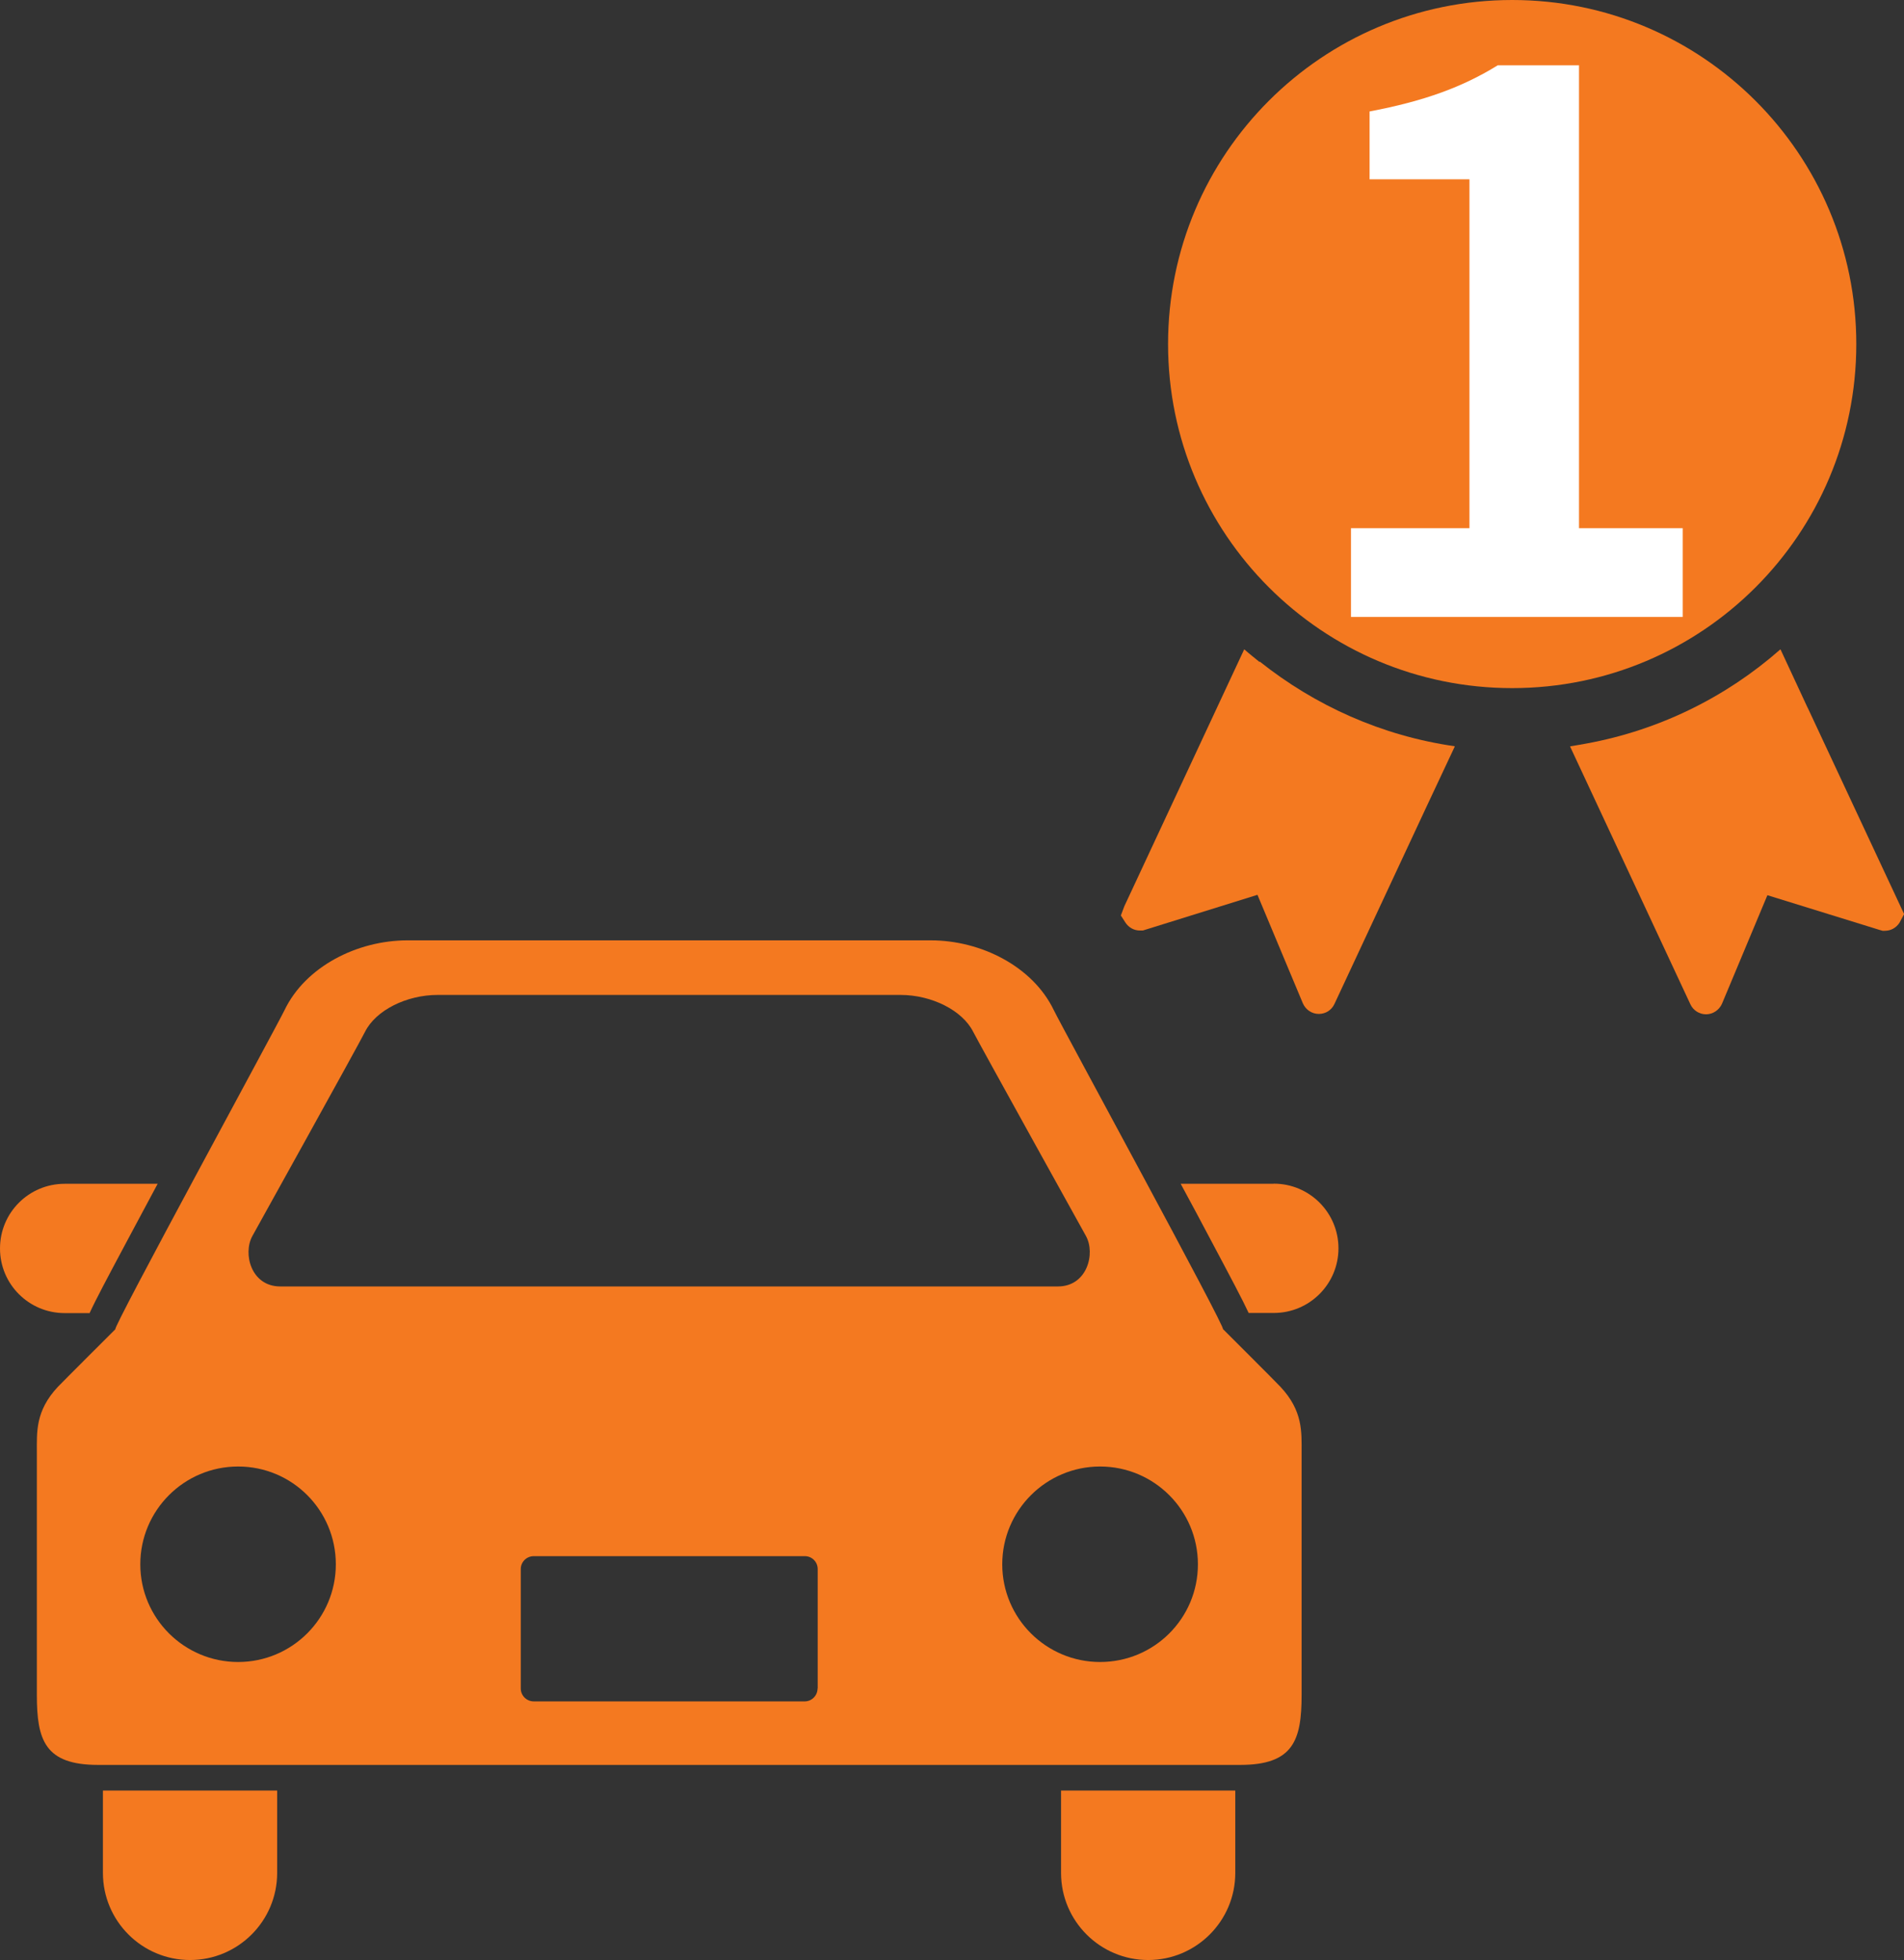
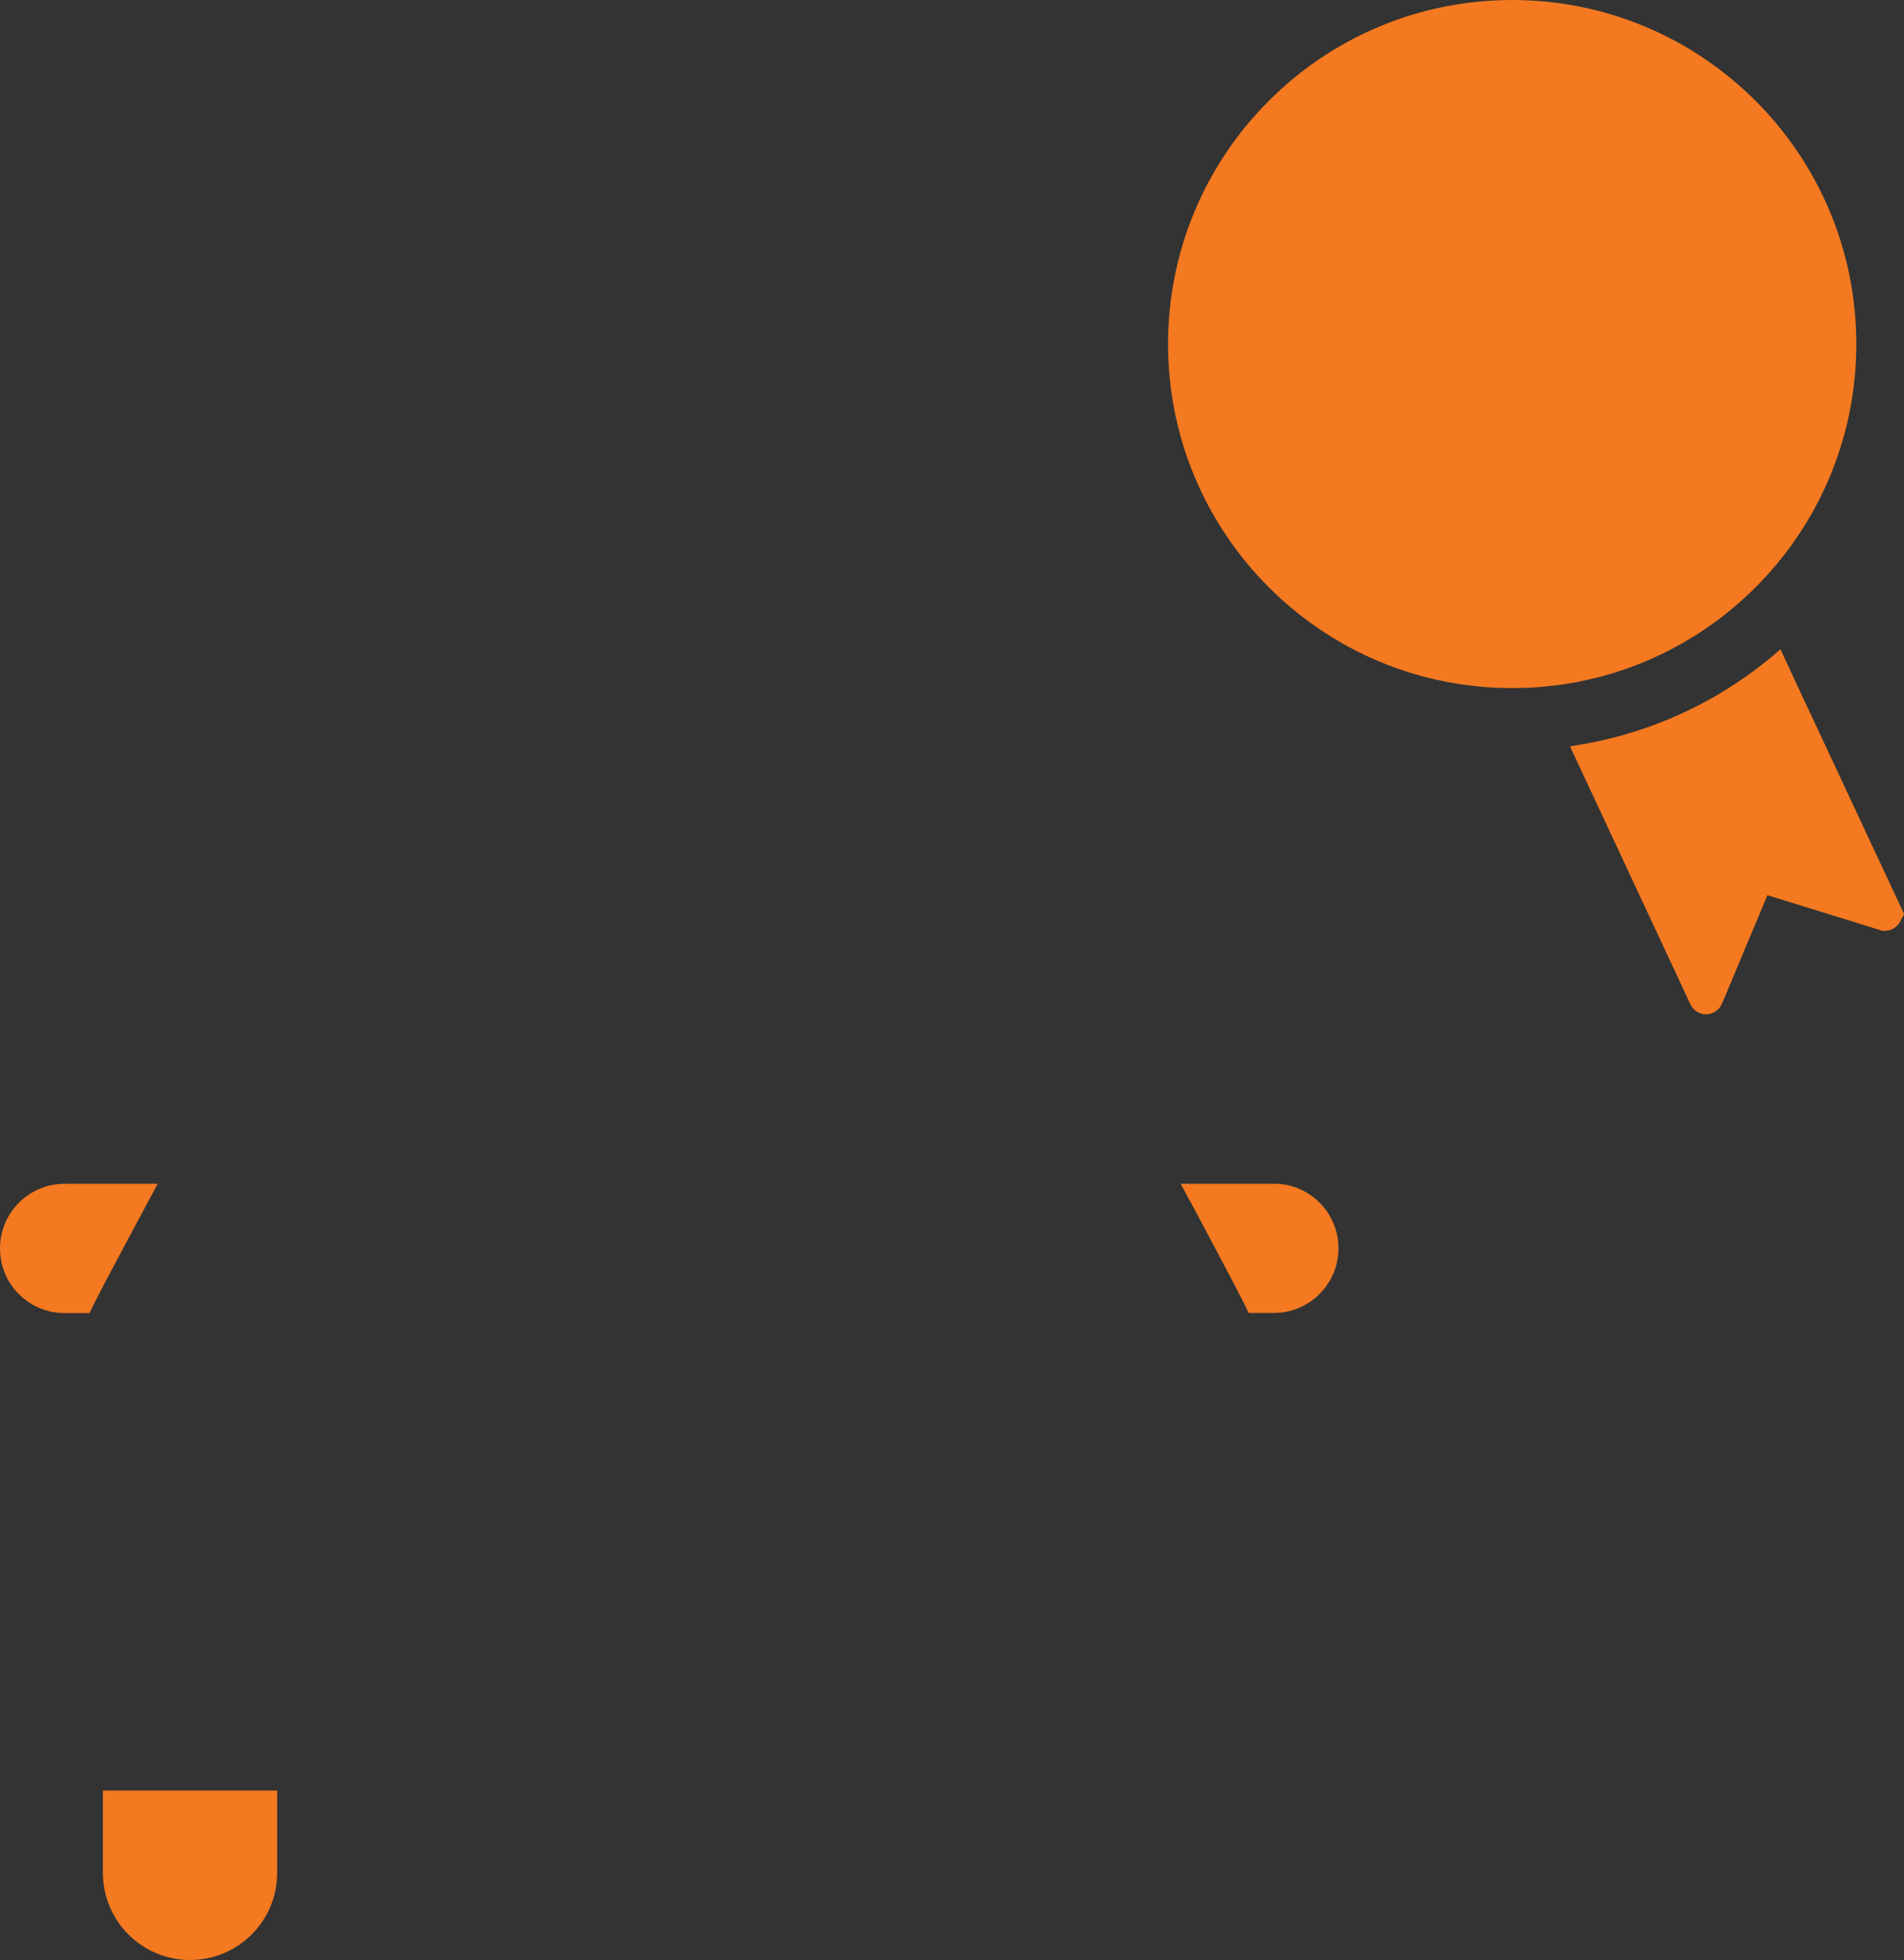
<svg xmlns="http://www.w3.org/2000/svg" id="uuid-686925a1-32f3-409a-9e7a-3eb72896cbf2" data-name="レイヤー 2" viewBox="0 0 149.28 153.7">
  <rect x="0" y="0" width="149.28" height="153.7" fill="#333333" stroke="none" />
  <defs>
    <style>
      .uuid-67e3fb7c-756f-430a-a247-5658b5dcc2b0 {
        fill: #fff;
      }

      .uuid-c5e726b8-af29-47dc-b7b7-e6e82fd70219 {
        fill: #f47920;
      }
    </style>
  </defs>
  <g id="uuid-07ba0769-dcbc-4b17-a5fd-4fdf74b96cf5" data-name="object">
    <g>
      <path class="uuid-c5e726b8-af29-47dc-b7b7-e6e82fd70219" d="M7.03,102.96c.47-1.03,1.37-2.72,2.96-5.7.73-1.37,1.54-2.88,2.37-4.43h-7.29c-2.8,0-5.07,2.26-5.07,5.07s2.27,5.07,5.07,5.07h1.97Z" />
      <path class="uuid-c5e726b8-af29-47dc-b7b7-e6e82fd70219" d="M99.86,92.83h-7.29c.84,1.55,1.65,3.06,2.37,4.43,1.58,2.97,2.48,4.67,2.96,5.7h1.97c2.8,0,5.07-2.27,5.07-5.07s-2.27-5.07-5.07-5.07Z" />
      <path class="uuid-c5e726b8-af29-47dc-b7b7-e6e82fd70219" d="M8.07,146.87c0,3.77,3.06,6.83,6.83,6.83s6.83-3.06,6.83-6.83v-6.46h-13.66v6.46Z" />
-       <path class="uuid-c5e726b8-af29-47dc-b7b7-e6e82fd70219" d="M83.19,146.87c0,3.77,3.06,6.83,6.83,6.83s6.83-3.06,6.83-6.83v-6.46h-13.66v6.46Z" />
-       <path class="uuid-c5e726b8-af29-47dc-b7b7-e6e82fd70219" d="M95.88,104.23c.35.1-12.64-23.73-13.26-25.02-1.64-3.41-5.69-5.47-9.64-5.47H31.95c-3.95,0-8,2.06-9.64,5.47-.62,1.29-13.6,25.12-13.26,25.02,0,0-4.2,4.19-4.52,4.53-1.77,1.9-1.64,3.54-1.64,5.19v18.97c0,3.54.63,5.48,4.8,5.48h89.55c4.17,0,4.81-1.94,4.81-5.48v-18.97c0-1.65.12-3.29-1.65-5.19-.31-.34-4.51-4.53-4.51-4.53ZM19.79,96.92s8.34-15.02,8.83-16.01c.84-1.68,3.24-2.89,5.7-2.89h36.28c2.46,0,4.86,1.22,5.7,2.89.5.98,8.84,16.01,8.84,16.01.77,1.38.09,3.96-2.19,3.96H21.97c-2.28,0-2.95-2.57-2.18-3.96ZM18.67,130.33c-4.23,0-7.67-3.43-7.67-7.66s3.43-7.67,7.67-7.67,7.66,3.43,7.66,7.67c0,4.23-3.43,7.66-7.66,7.66ZM64.1,132.4c0,.56-.45,1.02-1.01,1.02h-21.24c-.56,0-1.02-.45-1.02-1.02v-9.36c0-.55.45-1.01,1.02-1.01h21.25c.56,0,1.01.45,1.01,1.01v9.36h0ZM86.25,130.33c-4.23,0-7.67-3.43-7.67-7.66s3.44-7.67,7.67-7.67,7.67,3.43,7.67,7.67-3.43,7.66-7.67,7.66Z" />
    </g>
    <g>
-       <path class="uuid-c5e726b8-af29-47dc-b7b7-e6e82fd70219" d="M98.75,51.91c-.39-.32-.79-.63-1.17-.97h0s-.02,0-.03-.02l-9.4,20.15-.27.72.36.56c.26.39.67.62,1.14.62h.22l8.99-2.8,3.56,8.51c.22.5.7.83,1.25.83s1.01-.31,1.23-.79l7.27-15.58,2.15-4.58s0,0-.01,0l.02-.04c-5.73-.82-10.96-3.19-15.29-6.64Z" />
      <path class="uuid-c5e726b8-af29-47dc-b7b7-e6e82fd70219" d="M141.72,55.49l-2.11-4.54s0,0,0,0l-.02-.03c-4.23,3.73-9.47,6.34-15.23,7.39-.41.07-.81.15-1.22.21h0s-.03.01-.04.02l9.43,20.21c.22.48.7.79,1.23.79s1.03-.33,1.25-.83l3.56-8.51,8.82,2.73.21.06h.18c.47,0,.88-.23,1.14-.62l.37-.69-7.56-16.18Z" />
      <path class="uuid-c5e726b8-af29-47dc-b7b7-e6e82fd70219" d="M145.54,26.98c0-14.9-12.08-26.98-26.98-26.98s-26.98,12.08-26.98,26.98,12.08,26.98,26.98,26.98,26.98-12.07,26.98-26.98Z" />
-       <path class="uuid-c5e726b8-af29-47dc-b7b7-e6e82fd70219" d="M118.57,39.47c-6.88,0-12.48-5.6-12.48-12.5s5.6-12.48,12.48-12.48,12.49,5.6,12.49,12.48-5.6,12.5-12.49,12.5Z" />
-       <path class="uuid-67e3fb7c-756f-430a-a247-5658b5dcc2b0" d="M105.92,41.42h9.29V14.06h-7.83v-5.32c4.33-.82,7.31-1.93,10.05-3.62h6.37v36.3h8.13v6.96h-26.01v-6.96Z" />
+       <path class="uuid-c5e726b8-af29-47dc-b7b7-e6e82fd70219" d="M118.57,39.47c-6.88,0-12.48-5.6-12.48-12.5s5.6-12.48,12.48-12.48,12.49,5.6,12.49,12.48-5.6,12.5-12.49,12.5" />
    </g>
  </g>
</svg>